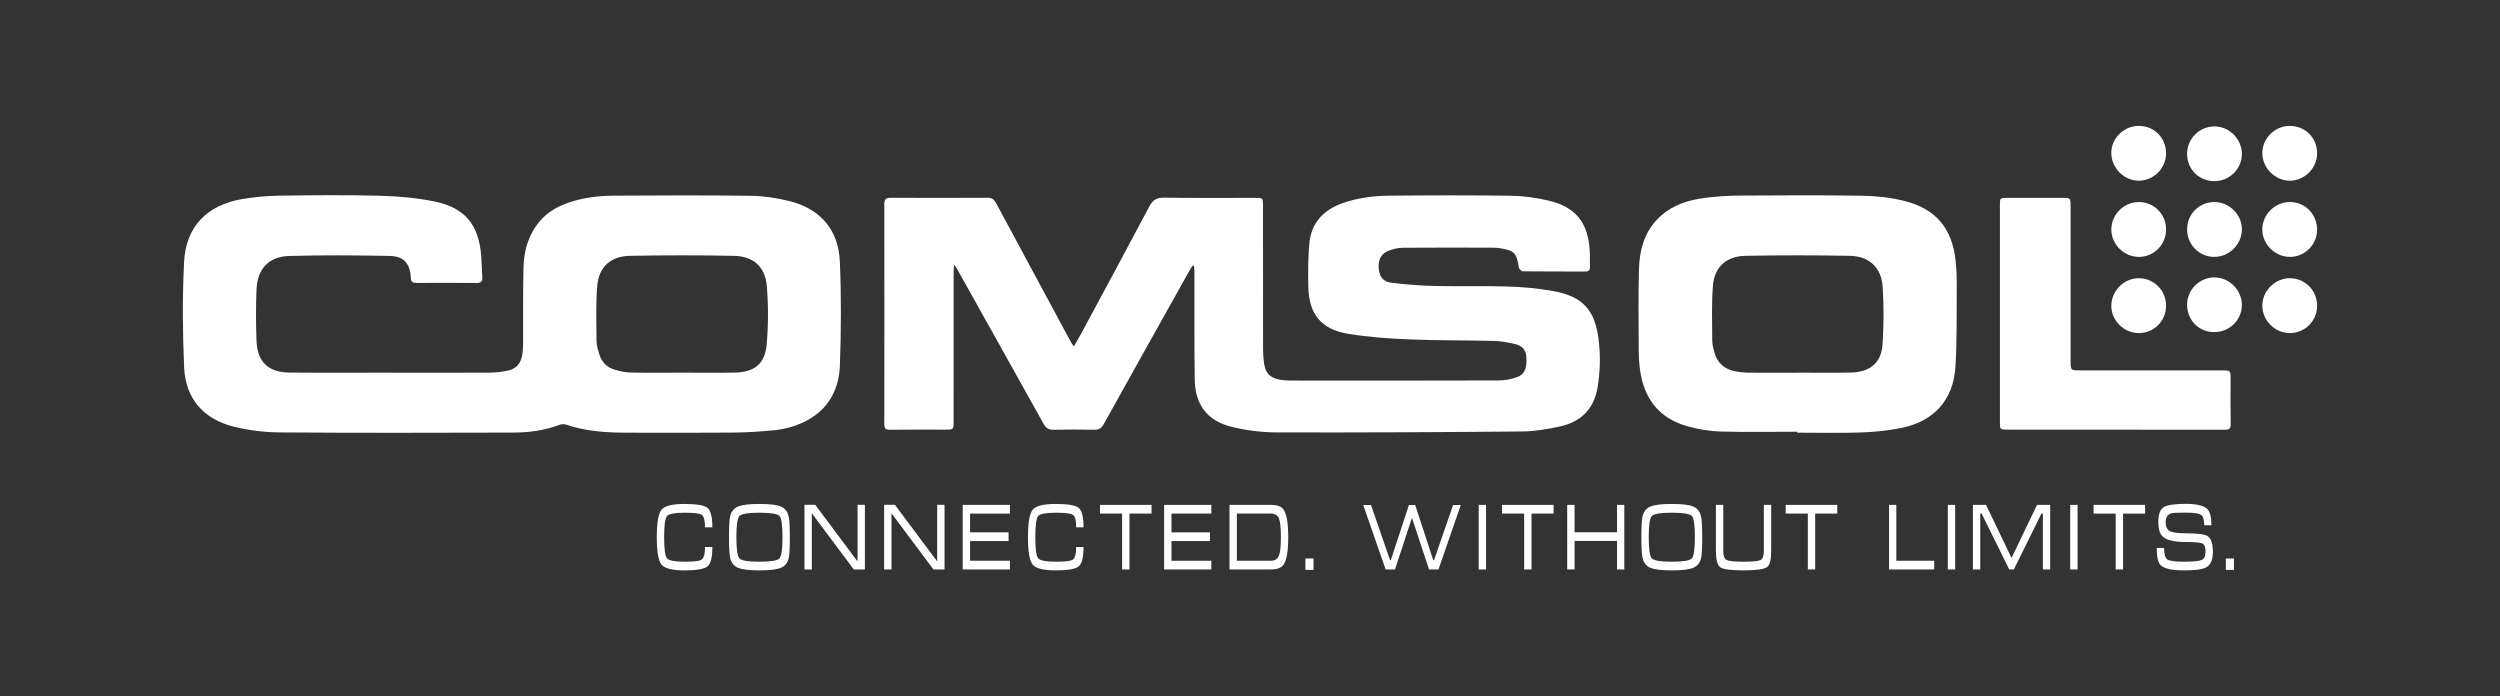
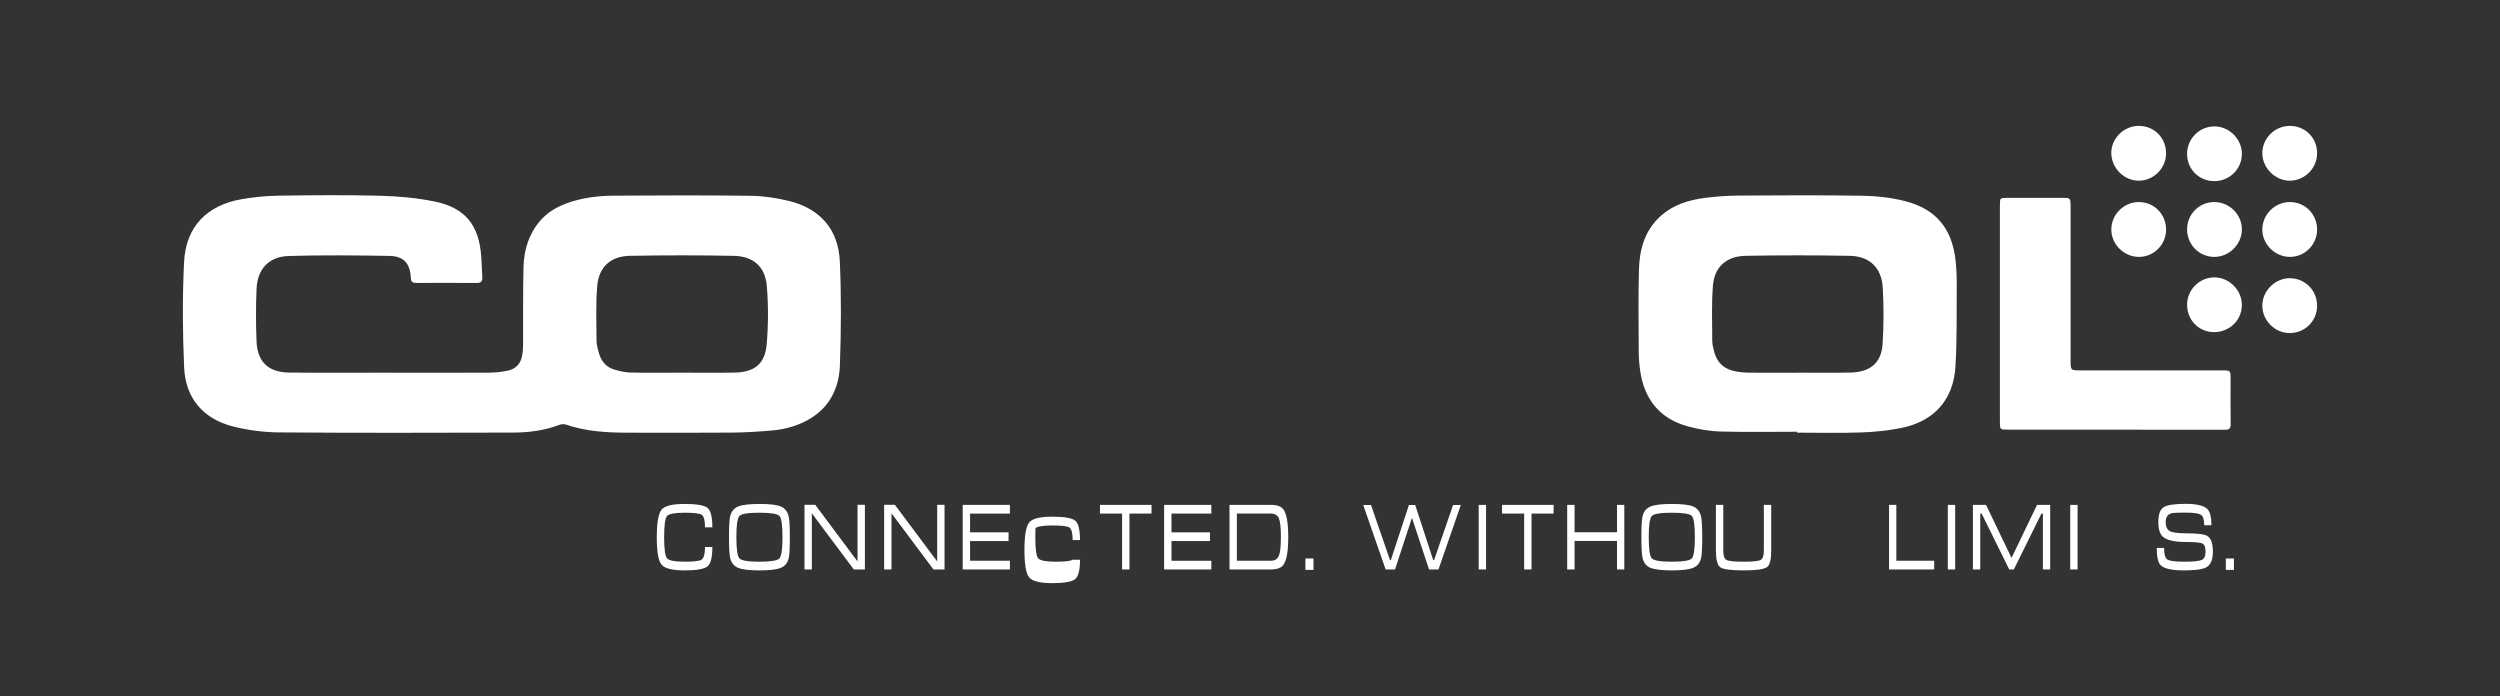
<svg xmlns="http://www.w3.org/2000/svg" version="1.1" id="Layer_1" x="0px" y="0px" width="1280px" height="356.5px" viewBox="0 0 1280 356.5" enable-background="new 0 0 1280 356.5" xml:space="preserve">
  <rect x="0" y="0" width="1280" height="356.5" fill="#333333" stroke="none" />
  <g>
-     <path fill-rule="evenodd" clip-rule="evenodd" fill="#FFFFFF" d="M610.723,135.961c-0.521,0.767-1.099,1.501-1.55,2.306   c-14.717,26.296-29.444,52.585-44.083,78.923c-1.146,2.061-2.456,2.875-4.797,2.833c-6.975-0.128-13.956-0.13-20.93,0.002   c-2.458,0.047-3.848-0.847-5.039-2.991c-14.69-26.42-29.466-52.793-44.228-79.174c-0.318-0.568-0.73-1.084-1.64-2.417   c-0.095,2.007-0.199,3.184-0.2,4.361c-0.01,25.293-0.006,50.588-0.011,75.882c0,4.286-0.013,4.289-4.4,4.292   c-9.4,0.004-18.801-0.055-28.2,0.051c-2.127,0.023-2.881-0.558-2.878-2.758c0.053-37.602,0.056-75.204,0.006-112.805   c-0.003-2.404,0.841-3.208,3.219-3.199c16.572,0.069,33.145,0.072,49.716-0.008c2.183-0.011,3.315,0.891,4.281,2.695   c7.307,13.672,14.68,27.31,22.034,40.958c5.467,10.152,10.931,20.306,16.41,30.45c0.31,0.574,0.744,1.079,1.397,2.014   c1.389-2.449,2.65-4.573,3.819-6.745c11.615-21.586,23.284-43.146,34.745-64.814c1.762-3.332,3.706-4.677,7.584-4.617   c15.6,0.244,31.205,0.097,46.808,0.109c3.824,0.003,3.875,0.062,3.875,3.929c0.008,24.519-0.008,49.038,0.029,73.556   c0.004,2.414,0.189,4.845,0.516,7.237c0.691,4.988,2.953,7.376,7.916,8.328c1.885,0.363,3.844,0.489,5.771,0.49   c35.471,0.028,70.938,0.066,106.406-0.055c3.215-0.011,6.594-0.635,9.598-1.764c4.496-1.688,4.805-5.817,4.629-9.996   c-0.158-3.757-2.205-6.035-5.627-6.834c-3.564-0.832-7.236-1.543-10.875-1.636c-14.43-0.372-28.879-0.186-43.295-0.785   c-10.518-0.435-21.102-1.148-31.471-2.864c-13.857-2.293-20.096-10.081-20.398-24.094c-0.16-7.431-0.148-14.915,0.553-22.302   c0.986-10.421,7.186-17.029,16.92-20.477c7.768-2.75,15.865-3.773,24.004-3.851c20.834-0.199,41.674-0.259,62.504,0.04   c6.342,0.091,12.777,1.019,18.963,2.463c13.877,3.242,20.232,11.191,21.131,25.438c0.176,2.801,0.055,5.619,0.129,8.428   c0.043,1.697-0.654,2.463-2.402,2.458c-10.66-0.029-21.32,0.027-31.98-0.099c-0.707-0.01-1.898-1.223-2.025-2.01   c-1.203-7.45-2.311-8.657-9.742-9.833c-1.143-0.18-2.314-0.264-3.471-0.265c-15.41-0.026-30.818-0.103-46.229,0.037   c-2.537,0.023-5.205,0.688-7.563,1.661c-3.781,1.565-5.221,4.871-4.695,9.358c0.459,3.894,2.211,6.357,6.348,6.872   c7.377,0.916,14.828,1.514,22.262,1.685c12.594,0.291,25.205-0.122,37.791,0.282c7.717,0.249,15.488,0.987,23.078,2.354   c14.746,2.657,21.117,9.576,23.016,24.408c1.061,8.285,0.885,16.616-0.488,24.892c-1.883,11.345-8.85,17.858-19.771,20.119   c-6.141,1.271-12.443,2.375-18.682,2.431c-41.955,0.373-83.912,0.593-125.871,0.48c-7.766-0.02-15.717-1.018-23.251-2.902   c-12.323-3.084-18.49-11.383-18.677-24.137c-0.267-18.213-0.112-36.434-0.151-54.652c-0.004-1.197-0.125-2.396-0.192-3.593   C611.151,136.058,610.937,136.009,610.723,135.961z" />
    <path fill-rule="evenodd" clip-rule="evenodd" fill="#FFFFFF" d="M200.778,190.837c16.669,0,33.34,0.051,50.009-0.045   c3.074-0.018,6.19-0.404,9.205-1.021c4.239-0.867,6.703-3.72,7.4-7.973c0.297-1.807,0.43-3.658,0.44-5.49   c0.071-13.18-0.135-26.368,0.207-39.54c0.226-8.68,2.621-16.829,8.443-23.635c3.694-4.317,8.397-7.118,13.658-9.045   c7.741-2.835,15.848-3.837,23.99-3.9c23.453-0.181,46.911-0.245,70.36,0.058c6.428,0.083,12.966,1.085,19.232,2.589   c16.048,3.852,25.55,14.54,26.274,31.039c0.776,17.683,0.669,35.443,0.034,53.138c-0.405,11.273-4.945,21.136-15.194,27.306   c-5.906,3.557-12.458,5.428-19.267,6.053c-6.934,0.636-13.909,1.059-20.871,1.118c-17.831,0.153-35.666,0.07-53.499,0.044   c-10.691-0.016-21.299-0.663-31.542-4.175c-0.985-0.338-2.333-0.178-3.342,0.204c-7.642,2.889-15.626,3.903-23.683,3.924   c-39.833,0.103-79.668,0.207-119.499-0.092c-7.961-0.061-16.11-1.088-23.82-3.05c-15.264-3.884-24.321-14.441-25.024-30.13   c-0.804-17.971-0.916-36.036-0.042-53.999c0.879-18.085,11.628-29.151,29.542-32.241c6.273-1.081,12.693-1.703,19.056-1.792   c17.248-0.241,34.51-0.411,51.75,0.042c9.347,0.245,18.81,1.077,27.952,2.951c15.629,3.203,22.653,12.015,23.844,27.981   c0.266,3.572,0.336,7.158,0.554,10.735c0.122,2.019-0.516,3.004-2.769,2.987c-10.369-0.081-20.74-0.054-31.11-0.019   c-1.769,0.007-2.584-0.532-2.691-2.474c-0.417-7.564-3.563-11.23-11.065-11.364c-17.137-0.305-34.293-0.457-51.421,0.042   c-10.181,0.297-16.066,6.617-16.524,16.759c-0.402,8.882-0.361,17.805-0.029,26.693c0.403,10.755,5.979,16.126,16.815,16.239   c17.54,0.181,35.083,0.048,52.626,0.048C200.778,190.814,200.778,190.826,200.778,190.837z M348.954,190.805   c9.006,0,18.015,0.125,27.019-0.032c10.279-0.181,15.688-4.36,16.566-14.463c0.861-9.89,0.899-19.965,0.071-29.856   c-0.828-9.893-6.921-15.264-16.807-15.459c-17.801-0.352-35.62-0.338-53.421-0.004c-9.703,0.184-15.783,5.699-16.601,15.344   c-0.789,9.322-0.421,18.749-0.366,28.128c0.013,2.183,0.676,4.401,1.29,6.53c1.145,3.963,3.641,6.919,7.604,8.163   c2.736,0.857,5.648,1.518,8.499,1.583C331.519,190.94,340.238,190.812,348.954,190.805z" />
    <path fill-rule="evenodd" clip-rule="evenodd" fill="#FFFFFF" d="M920.139,221.054c-13.172,0-26.348,0.247-39.504-0.12   c-5.459-0.151-11.008-1.146-16.293-2.576c-14.74-3.988-22.633-14.129-24.652-29.038c-0.426-3.157-0.648-6.364-0.658-9.549   c-0.055-13.95-0.275-27.91,0.113-41.852c0.293-10.516,3.09-20.312,11.463-27.632c6.311-5.519,13.988-7.855,22.035-8.93   c5.93-0.794,11.953-1.181,17.941-1.22c21.121-0.135,42.248-0.269,63.359,0.091c7.203,0.123,14.563,0.98,21.523,2.768   c15.789,4.053,23.984,14.066,25.773,30.254c0.455,4.126,0.625,8.307,0.598,12.459c-0.096,14.038,0.197,28.108-0.664,42.104   c-1.041,16.95-11.055,27.955-27.752,31.309c-6.795,1.365-13.799,2.06-20.732,2.299c-10.838,0.373-21.699,0.098-32.551,0.098   C920.139,221.365,920.139,221.209,920.139,221.054z M920.379,190.839c0-0.014,0-0.027,0-0.042c9.008,0,18.018,0.153,27.023-0.04   c10.17-0.218,15.869-4.958,16.484-14.655c0.609-9.629,0.643-19.354,0.059-28.984c-0.613-10.069-6.766-15.937-16.82-16.131   c-17.803-0.342-35.623-0.322-53.428-0.013c-9.621,0.167-15.854,5.625-16.648,14.976c-0.801,9.412-0.402,18.93-0.379,28.403   c0.004,1.998,0.529,4.033,1.057,5.986c1.488,5.508,5.213,8.724,10.744,9.776c2.27,0.432,4.607,0.67,6.916,0.692   C903.717,190.889,912.049,190.839,920.379,190.839z" />
    <path fill-rule="evenodd" clip-rule="evenodd" fill="#FFFFFF" d="M1023.947,160.431c0-18.413-0.004-36.827,0-55.241   c0.006-3.866,0.02-3.883,3.881-3.887c9.305-0.009,18.604-0.007,27.908-0.002c4.396,0.002,4.406,0.009,4.406,4.57   c0.004,26.167,0.004,52.334,0.004,78.5c0,5.265,0,5.266,5.121,5.266c24.131,0,48.264-0.001,72.395,0.001   c4.387,0,4.393,0.006,4.393,4.519c0.004,7.656-0.076,15.313,0.047,22.968c0.043,2.334-0.748,2.907-3.006,2.902   c-37.023-0.067-74.045-0.049-111.064-0.055c-4.064,0-4.078-0.019-4.084-4.011C1023.943,197.453,1023.947,178.942,1023.947,160.431z   " />
    <path fill-rule="evenodd" clip-rule="evenodd" fill="#FFFFFF" d="M1133.369,170.042c-7.799-0.128-13.695-6.344-13.576-14.308   c0.107-7.522,6.496-13.757,14.045-13.709c7.596,0.05,14.061,6.593,14.004,14.174   C1147.785,164.041,1141.373,170.174,1133.369,170.042z" />
-     <path fill-rule="evenodd" clip-rule="evenodd" fill="#FFFFFF" d="M1109.029,156.524c0,7.813-6.193,14.024-13.965,14.011   c-7.676-0.013-14.164-6.492-14.07-14.044c0.1-7.72,6.469-14.062,14.104-14.039C1102.863,142.474,1109.035,148.703,1109.029,156.524   z" />
    <path fill-rule="evenodd" clip-rule="evenodd" fill="#FFFFFF" d="M1186.361,156.625c-0.039,7.776-6.295,13.953-14.084,13.91   c-7.629-0.042-14.043-6.534-13.971-14.149c0.07-7.594,6.625-14.021,14.217-13.938   C1180.289,142.533,1186.395,148.792,1186.361,156.625z" />
    <path fill-rule="evenodd" clip-rule="evenodd" fill="#FFFFFF" d="M1119.787,117.384c0.023-7.79,6.262-13.982,14.047-13.938   c7.666,0.043,14.094,6.508,14.008,14.103c-0.08,7.631-6.549,14.014-14.174,13.982   C1125.945,131.499,1119.768,125.205,1119.787,117.384z" />
    <path fill-rule="evenodd" clip-rule="evenodd" fill="#FFFFFF" d="M1186.361,117.605c-0.039,7.746-6.408,14.035-14.1,13.923   c-7.643-0.111-14.07-6.65-13.955-14.198c0.123-7.663,6.545-13.93,14.234-13.884   C1180.289,103.493,1186.398,109.752,1186.361,117.605z" />
    <path fill-rule="evenodd" clip-rule="evenodd" fill="#FFFFFF" d="M1109.035,117.558c-0.023,7.768-6.338,14.054-14.041,13.971   c-7.668-0.084-14.07-6.558-13.996-14.149c0.076-7.669,6.48-13.966,14.17-13.933   C1102.926,103.479,1109.055,109.714,1109.035,117.558z" />
    <path fill-rule="evenodd" clip-rule="evenodd" fill="#FFFFFF" d="M1133.848,92.73c-7.902,0.052-14.051-6.031-14.061-13.914   c-0.01-7.669,6.1-13.938,13.725-14.086c7.756-0.15,14.4,6.428,14.33,14.185C1147.771,86.553,1141.563,92.678,1133.848,92.73z" />
    <path fill-rule="evenodd" clip-rule="evenodd" fill="#FFFFFF" d="M1109.029,78.546c-0.033,7.697-6.506,14.086-14.154,13.964   c-7.486-0.119-13.795-6.517-13.885-14.078c-0.09-7.579,6.412-14.002,14.145-13.975   C1103.025,64.484,1109.063,70.608,1109.029,78.546z" />
    <path fill-rule="evenodd" clip-rule="evenodd" fill="#FFFFFF" d="M1186.361,78.416c0,7.726-6.342,14.094-14.037,14.093   c-7.43,0-13.914-6.446-14.014-13.939c-0.104-7.632,6.309-14.09,14.014-14.112C1180.223,64.434,1186.355,70.533,1186.361,78.416z" />
    <g>
      <path fill="#FFFFFF" d="M340.038,275.076c0,6.025,0.493,9.62,1.478,10.784c0.985,1.156,3.998,1.734,9.038,1.734    c4.703,0,7.571-0.338,8.604-1.015c1.201-0.802,1.802-2.977,1.802-6.524h3.766c0,5.255-0.823,8.559-2.469,9.911    c-1.676,1.385-5.577,2.076-11.704,2.076c-6.223,0-10.161-0.967-11.813-2.902c-1.646-1.935-2.469-6.623-2.469-14.064    c0-7.473,0.823-12.192,2.469-14.158c1.628-1.936,5.565-2.903,11.813-2.903c6.151,0,10.051,0.677,11.7,2.03    c1.649,1.353,2.473,4.672,2.473,9.958h-3.766c0-3.54-0.553-5.684-1.658-6.431c-1.105-0.708-4.021-1.062-8.749-1.062    c-5.07,0-8.083,0.566-9.038,1.699C340.531,265.366,340.038,268.988,340.038,275.076z" />
      <path fill="#FFFFFF" d="M388.827,292.043c-5.242,0-8.908-0.452-10.998-1.356c-2.09-0.865-3.417-2.541-3.982-5.026    c-0.396-1.707-0.595-5.234-0.595-10.584c0-5.443,0.186-8.971,0.559-10.583c0.564-2.51,1.903-4.217,4.017-5.121    s5.779-1.357,10.998-1.357c5.236,0,8.899,0.437,10.989,1.311c2.07,0.904,3.403,2.611,3.999,5.12    c0.391,1.707,0.586,5.251,0.586,10.631c0,5.412-0.184,8.924-0.55,10.537c-0.566,2.517-1.899,4.208-4,5.073    C397.762,291.591,394.087,292.043,388.827,292.043z M388.827,287.595c5.8,0,9.217-0.562,10.25-1.687    c1.039-1.133,1.558-4.743,1.558-10.832c0-6.119-0.504-9.741-1.513-10.866c-1.033-1.133-4.464-1.699-10.294-1.699    c-5.831,0-9.25,0.566-10.259,1.699c-1.033,1.125-1.549,4.747-1.549,10.866c0,6.058,0.517,9.651,1.549,10.784    C379.601,287.017,383.021,287.595,388.827,287.595z" />
      <path fill="#FFFFFF" d="M411.892,258.451h5.505l21.661,29.002v-29.002h3.766v33.108h-5.685l-21.48-28.754v28.754h-3.766V258.451z" />
      <path fill="#FFFFFF" d="M452.676,258.451h5.505l21.661,29.002v-29.002h3.766v33.108h-5.685l-21.48-28.754v28.754h-3.766V258.451z" />
      <path fill="#FFFFFF" d="M492.91,258.499h24.174v4.448h-20.408v9.616h19.706v4.448h-19.706v10.1h20.408v4.448H492.91V258.499z" />
-       <path fill="#FFFFFF" d="M530.08,275.076c0,6.025,0.493,9.62,1.478,10.784c0.985,1.156,3.998,1.734,9.038,1.734    c4.703,0,7.571-0.338,8.604-1.015c1.201-0.802,1.802-2.977,1.802-6.524h3.766c0,5.255-0.823,8.559-2.469,9.911    c-1.676,1.385-5.577,2.076-11.704,2.076c-6.223,0-10.161-0.967-11.813-2.902c-1.646-1.935-2.469-6.623-2.469-14.064    c0-7.473,0.823-12.192,2.469-14.158c1.628-1.936,5.565-2.903,11.813-2.903c6.151,0,10.051,0.677,11.7,2.03    c1.649,1.353,2.473,4.672,2.473,9.958h-3.766c0-3.54-0.553-5.684-1.658-6.431c-1.105-0.708-4.021-1.062-8.749-1.062    c-5.07,0-8.083,0.566-9.038,1.699C530.573,265.366,530.08,268.988,530.08,275.076z" />
+       <path fill="#FFFFFF" d="M530.08,275.076c0,6.025,0.493,9.62,1.478,10.784c0.985,1.156,3.998,1.734,9.038,1.734    c4.703,0,7.571-0.338,8.604-1.015h3.766c0,5.255-0.823,8.559-2.469,9.911    c-1.676,1.385-5.577,2.076-11.704,2.076c-6.223,0-10.161-0.967-11.813-2.902c-1.646-1.935-2.469-6.623-2.469-14.064    c0-7.473,0.823-12.192,2.469-14.158c1.628-1.936,5.565-2.903,11.813-2.903c6.151,0,10.051,0.677,11.7,2.03    c1.649,1.353,2.473,4.672,2.473,9.958h-3.766c0-3.54-0.553-5.684-1.658-6.431c-1.105-0.708-4.021-1.062-8.749-1.062    c-5.07,0-8.083,0.566-9.038,1.699C530.573,265.366,530.08,268.988,530.08,275.076z" />
      <path fill="#FFFFFF" d="M563.187,258.499h26.391v4.448h-11.299v28.612h-3.766v-28.612h-11.326V258.499z" />
      <path fill="#FFFFFF" d="M596.032,258.499h24.174v4.448h-20.408v9.616h19.706v4.448h-19.706v10.1h20.408v4.448h-24.174V258.499z" />
      <path fill="#FFFFFF" d="M650.691,258.499c3.129,0,5.26,0.759,6.389,2.277c1.67,2.257,2.504,7.008,2.504,14.253    c0,7.221-0.834,11.956-2.504,14.206c-1.129,1.55-3.26,2.324-6.389,2.324h-21.183v-33.061H650.691z M633.275,287.111h17.374    c2.018,0,3.383-0.822,4.098-2.466c0.715-1.645,1.072-4.85,1.072-9.616c0-4.798-0.346-8.02-1.035-9.663    c-0.715-1.612-2.094-2.419-4.135-2.419h-17.374V287.111z" />
      <path fill="#FFFFFF" d="M668.373,285.943h4.135v5.853h-4.135V285.943z" />
      <path fill="#FFFFFF" d="M711.691,286.77h0.414l9.264-28.224h3.207l9.227,28.224h0.441l9.74-28.224h3.955l-11.443,33.014h-4.838    l-8.74-26.441l-8.676,26.441h-4.795l-11.479-33.014h3.982L711.691,286.77z" />
      <path fill="#FFFFFF" d="M760.855,291.56h-3.768v-33.061h3.768V291.56z" />
      <path fill="#FFFFFF" d="M769.049,258.499h26.391v4.448h-11.299v28.612h-3.766v-28.612h-11.326V258.499z" />
      <path fill="#FFFFFF" d="M802.408,258.499h3.766v14.017h21.742v-14.017h3.73v33.061h-3.73v-14.596h-21.742v14.596h-3.766V258.499z" />
      <path fill="#FFFFFF" d="M855.963,292.043c-5.242,0-8.908-0.452-10.998-1.356c-2.09-0.865-3.418-2.541-3.982-5.026    c-0.396-1.707-0.594-5.234-0.594-10.584c0-5.443,0.186-8.971,0.559-10.583c0.564-2.51,1.902-4.217,4.016-5.121    c2.115-0.904,5.781-1.357,10.998-1.357c5.236,0,8.9,0.437,10.99,1.311c2.07,0.904,3.402,2.611,3.998,5.12    c0.391,1.707,0.588,5.251,0.588,10.631c0,5.412-0.184,8.924-0.551,10.537c-0.566,2.517-1.9,4.208-4,5.073    C864.896,291.591,861.223,292.043,855.963,292.043z M855.963,287.595c5.799,0,9.217-0.562,10.248-1.687    c1.039-1.133,1.559-4.743,1.559-10.832c0-6.119-0.504-9.741-1.512-10.866c-1.033-1.133-4.465-1.699-10.295-1.699    c-5.832,0-9.25,0.566-10.26,1.699c-1.033,1.125-1.549,4.747-1.549,10.866c0,6.058,0.516,9.651,1.549,10.784    C846.736,287.017,850.156,287.595,855.963,287.595z" />
      <path fill="#FFFFFF" d="M882.316,281.943c0,2.58,0.553,4.157,1.658,4.731c1.086,0.613,3.99,0.92,8.713,0.92    c4.775,0,7.703-0.307,8.785-0.92c1.08-0.574,1.621-2.151,1.621-4.731v-23.444h3.766v23.444c0,4.539-0.688,7.327-2.063,8.365    c-1.525,1.156-5.563,1.734-12.109,1.734c-6.518,0-10.504-0.546-11.957-1.64c-1.453-1.102-2.18-3.921-2.18-8.46v-23.444h3.766    V281.943z" />
-       <path fill="#FFFFFF" d="M914.279,258.499h26.391v4.448h-11.299v28.612h-3.766v-28.612h-11.326V258.499z" />
      <path fill="#FFFFFF" d="M967.193,258.499h3.73v28.612h19.381v4.448h-23.111V258.499z" />
      <path fill="#FFFFFF" d="M1001.049,291.56h-3.768v-33.061h3.768V291.56z" />
      <path fill="#FFFFFF" d="M1016.846,258.499l13.061,27.161l13.063-27.161h6.721v33.061h-3.73v-28.612h-0.738l-14.135,28.612h-2.359    l-14.133-28.612h-0.703v28.612h-3.766v-33.061H1016.846z" />
      <path fill="#FFFFFF" d="M1063.721,291.56h-3.766v-33.061h3.766V291.56z" />
-       <path fill="#FFFFFF" d="M1071.914,258.499h26.391v4.448h-11.297v28.612h-3.768v-28.612h-11.326V258.499z" />
      <path fill="#FFFFFF" d="M1119.041,273.047c5.881,0,9.584,0.452,11.109,1.357c1.898,1.125,2.848,3.83,2.848,8.117    c0,4.059-1.145,6.718-3.434,7.977c-1.873,1.03-5.664,1.545-11.369,1.545c-6.176,0-10.148-0.885-11.922-2.654    c-1.352-1.353-2.027-4.303-2.027-8.85h3.768c0,3.123,0.527,5.074,1.586,5.853c1.057,0.803,3.934,1.203,8.631,1.203    c4.602,0,7.592-0.291,8.975-0.873c1.352-0.574,2.027-1.974,2.027-4.2c0-2.258-0.506-3.657-1.514-4.2    c-1.033-0.551-3.926-0.826-8.678-0.826c-5.803,0-9.701-0.916-11.695-2.749c-1.525-1.393-2.287-3.89-2.287-7.492    c0-3.901,0.922-6.431,2.766-7.587c1.82-1.133,5.559-1.699,11.217-1.699c5.635,0,9.338,0.889,11.109,2.667    c1.406,1.416,2.109,4.185,2.109,8.307h-3.695c0-2.832-0.553-4.62-1.662-5.363c-1.107-0.743-3.729-1.115-7.861-1.115    c-3.537,0-5.715,0.067-6.531,0.201c-2.457,0.386-3.686,1.915-3.686,4.59c0,2.249,0.664,3.779,1.99,4.59    C1112.143,272.646,1114.885,273.047,1119.041,273.047z" />
      <path fill="#FFFFFF" d="M1139.633,285.943h4.135v5.853h-4.135V285.943z" />
    </g>
  </g>
</svg>